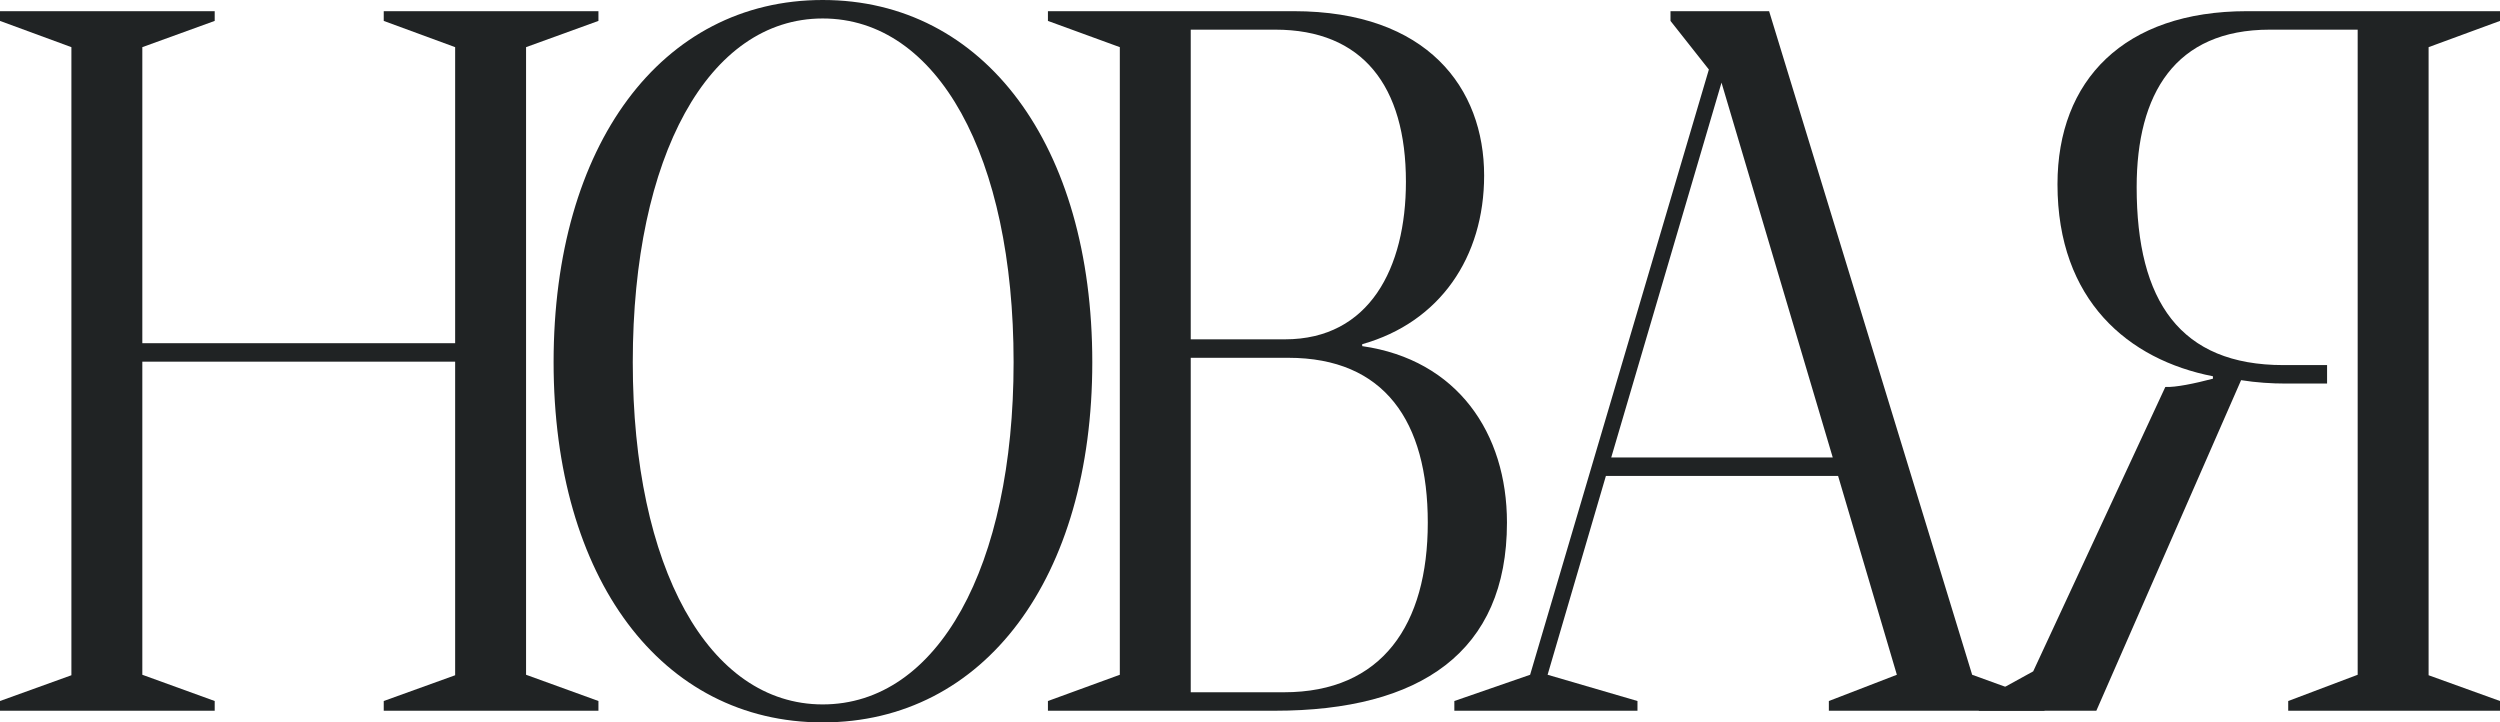
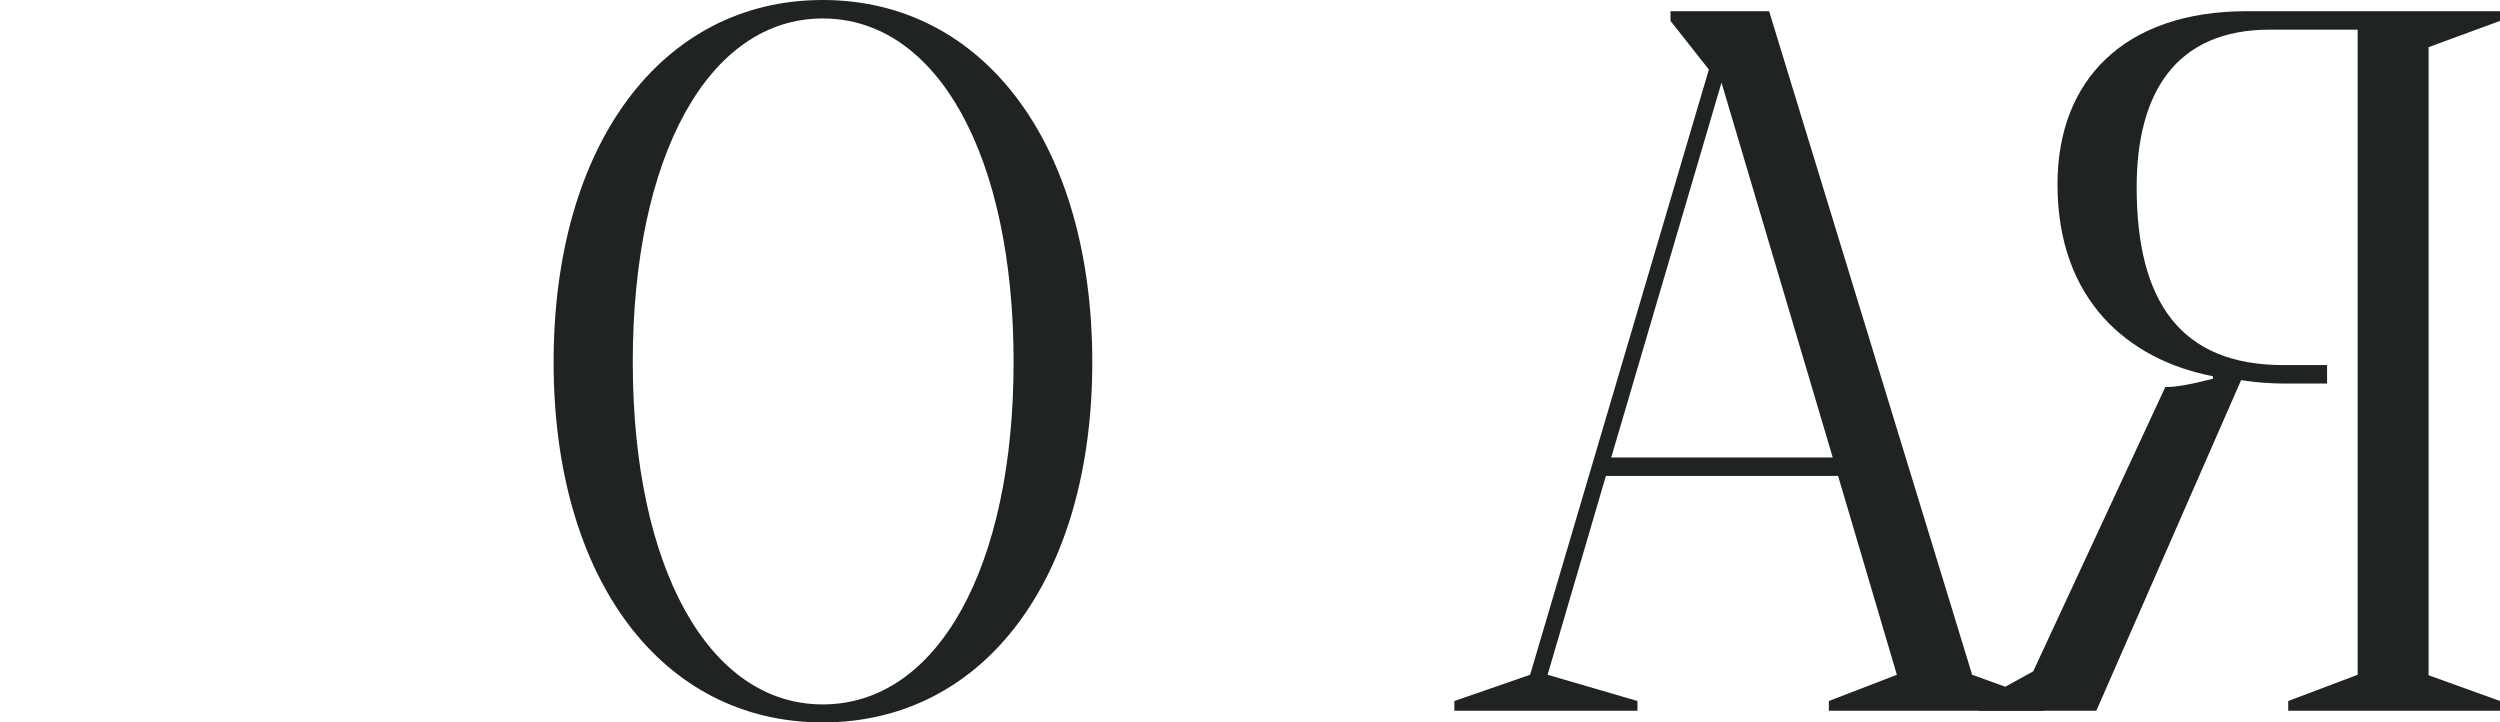
<svg xmlns="http://www.w3.org/2000/svg" width="616" height="178" viewBox="0 0 616 178" fill="none">
-   <path d="M0 175.125H52.902V172.729L35.069 166.261V89.12H112.148V166.381L94.553 172.729V175.125H147.455V172.729L129.622 166.261V11.619L147.455 5.151V2.755H94.553V5.151L112.148 11.619V84.568H35.069V11.619L52.902 5.151V2.755H0V5.151L17.594 11.619V166.381L0 172.729V175.125Z" fill="#202324" />
  <path d="M202.713 178C242.569 178 269.14 142.424 269.14 89.24C269.14 35.816 242.569 0 202.713 0C162.977 0 136.406 35.696 136.406 89.24C136.406 142.544 162.977 178 202.713 178ZM202.713 173.568C174.586 173.568 155.915 139.789 155.915 89.24C155.915 38.451 174.586 4.552 202.713 4.552C231.079 4.552 249.75 38.571 249.75 89.24C249.75 139.669 231.079 173.568 202.713 173.568Z" fill="#202324" />
-   <path d="M258.21 175.125H314.104C350.01 175.125 371.315 160.631 371.315 128.769C371.315 106.728 359.107 88.641 335.648 85.287V84.808C354.798 79.417 365.69 63.366 365.69 43.242C365.69 21.801 351.806 2.755 318.772 2.755H258.21V5.151L275.924 11.619V166.261L258.21 172.729V175.125ZM293.398 83.61V7.307H314.224C335.768 7.307 346.42 21.202 346.42 44.8C346.42 66.001 337.443 83.61 316.618 83.61H293.398ZM293.398 170.573V88.162H317.455C341.154 88.162 351.806 103.853 351.806 128.769C351.806 153.923 340.555 170.573 316.378 170.573H293.398Z" fill="#202324" />
  <path d="M485.938 166.261L435.908 2.755H411.611V5.151L421.067 17.129L377.022 166.261L358.35 172.729V175.125H403.473V172.729L381.33 166.261L395.693 117.269H452.904L467.386 166.261L450.63 172.729V175.125H503.771V172.729L485.938 166.261ZM397.009 112.717L424.179 20.363L451.587 112.717H397.009Z" fill="#202324" />
  <path d="M616 175.125V172.729L598.406 166.381V11.619L616 5.151V2.755H553.643C523.362 2.755 506.964 19.765 506.964 45.398C506.964 74.027 524.439 88.641 545.264 92.713V93.312C540.716 94.51 536.048 95.468 533.535 95.349L500.98 165.423L487.695 172.729L487.575 175.125H516.539L552.206 93.672C555.917 94.27 559.747 94.51 563.218 94.51H573.391V89.958H562.619C537.245 89.958 526.473 74.266 526.473 46.117C526.473 23.118 535.929 7.307 559.268 7.307H580.931V166.261L563.816 172.729V175.125H616Z" fill="#202324" />
</svg>